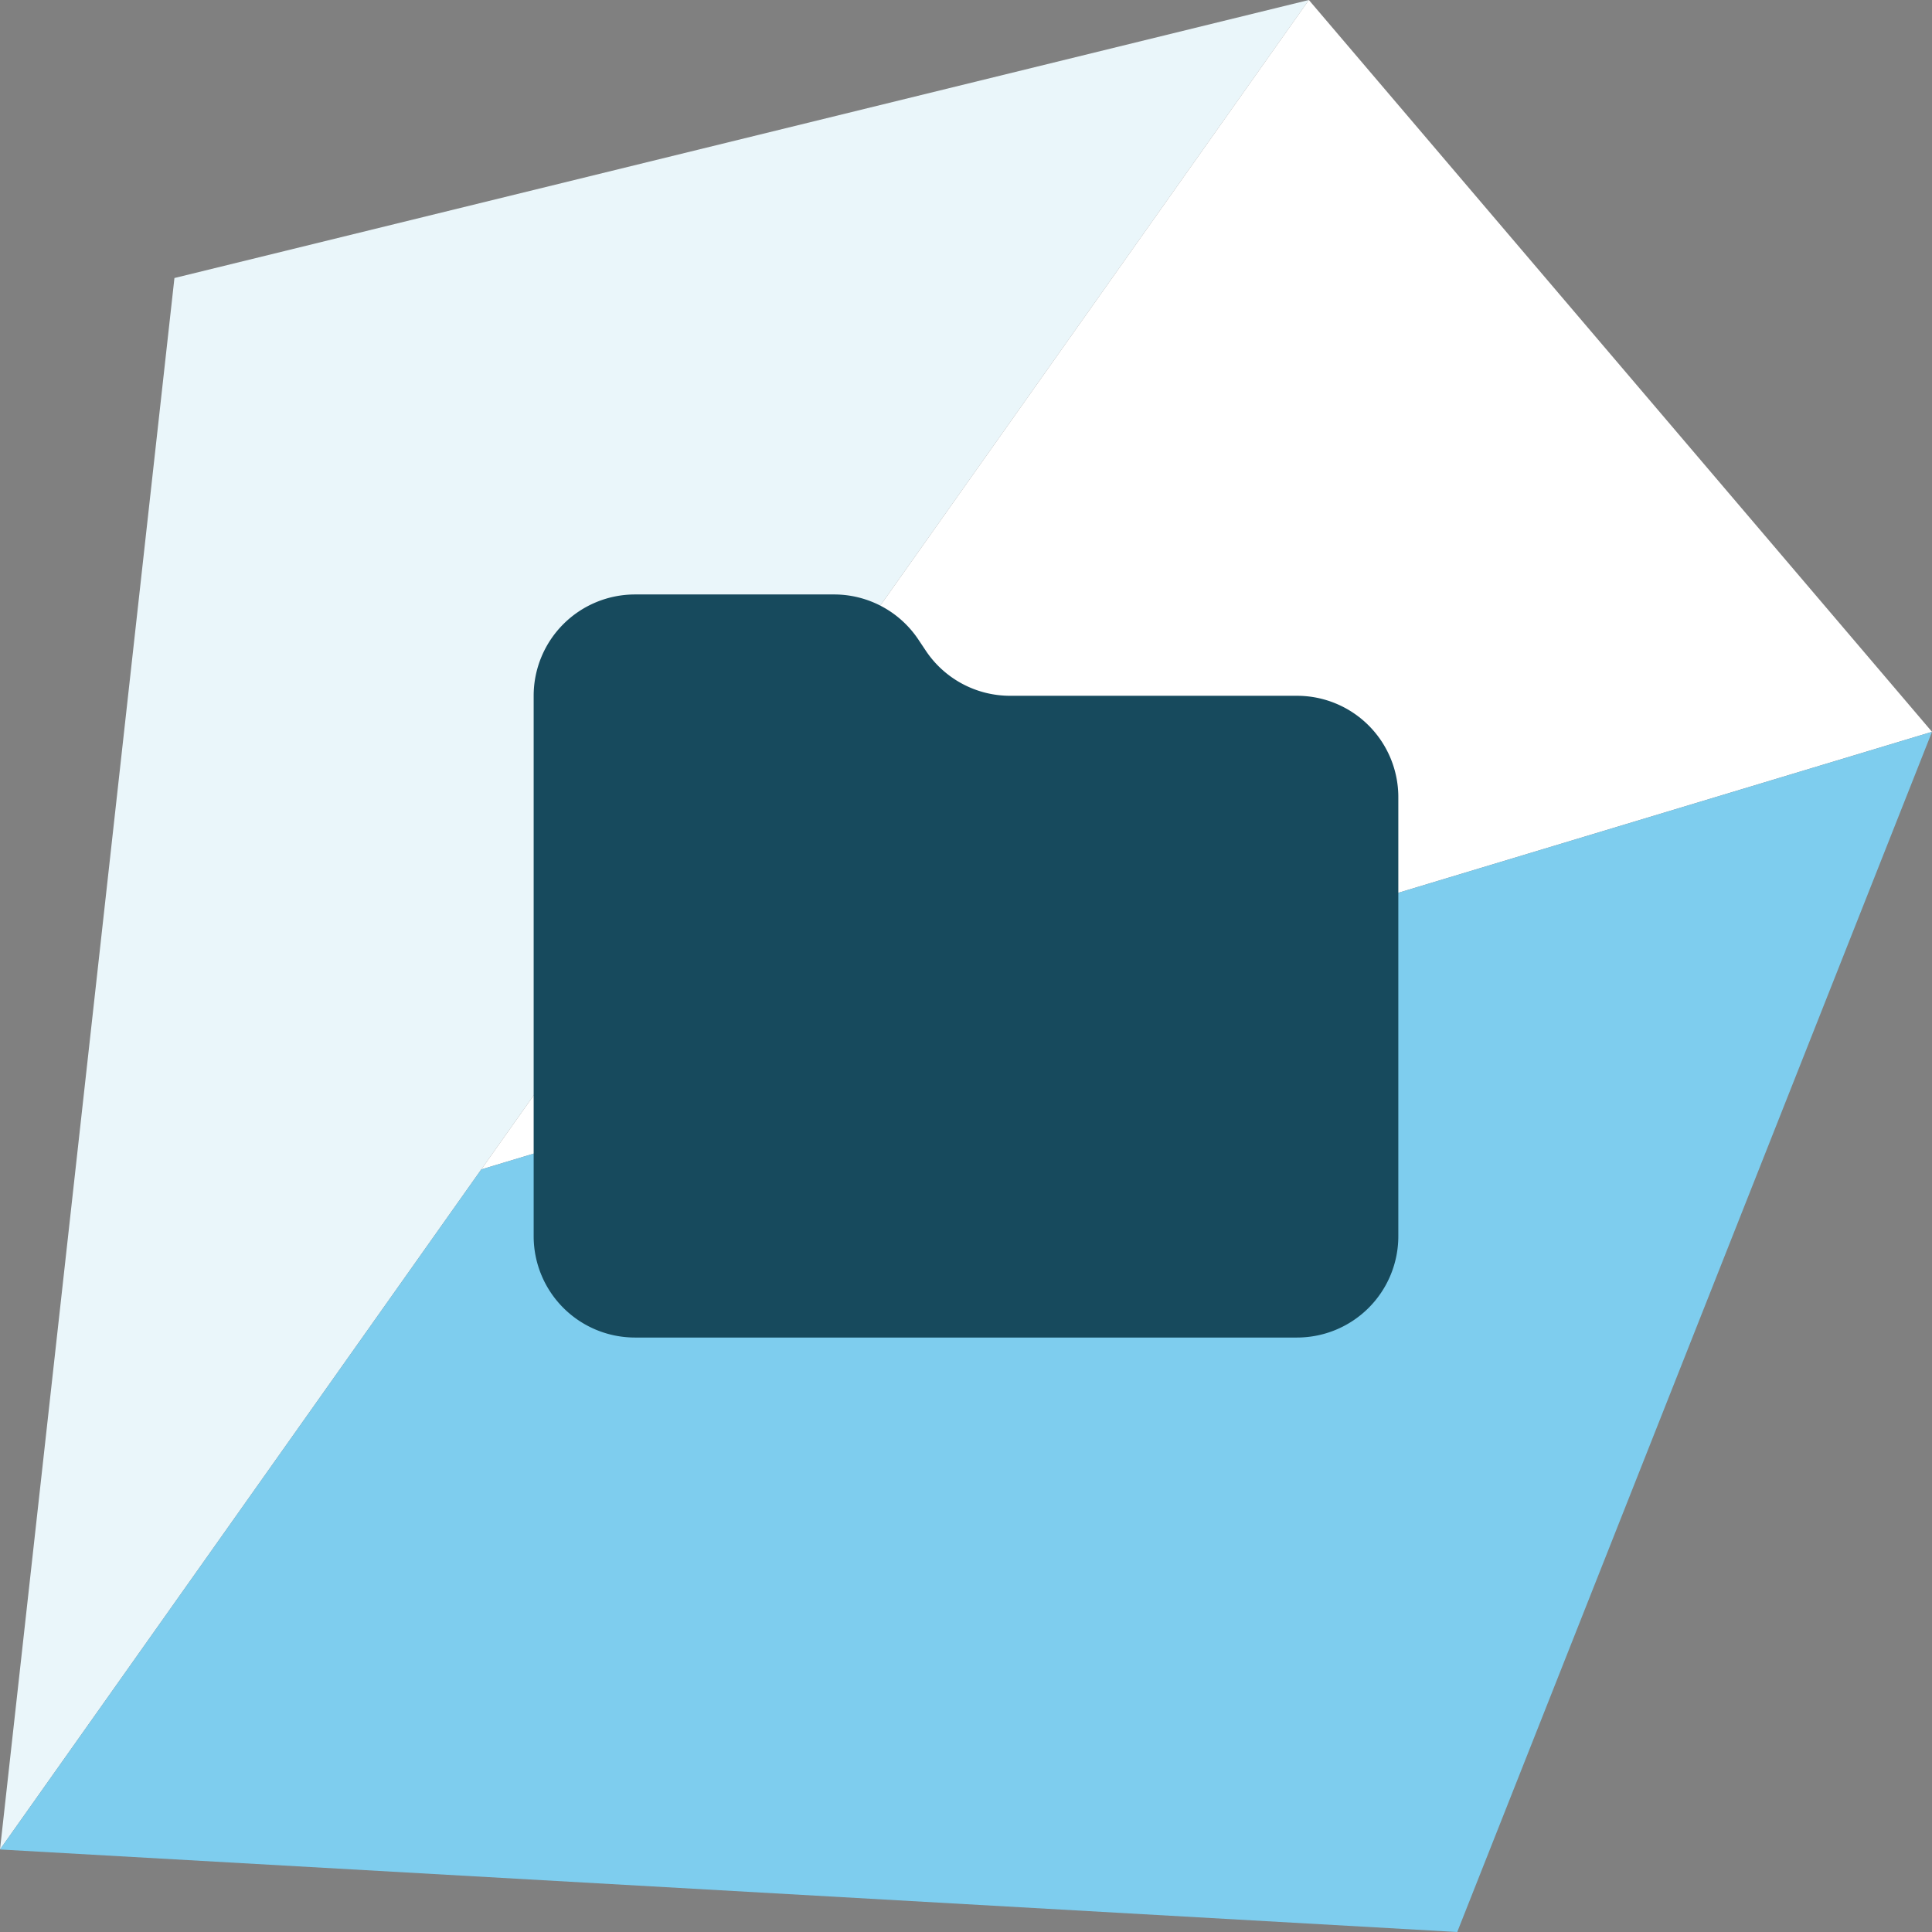
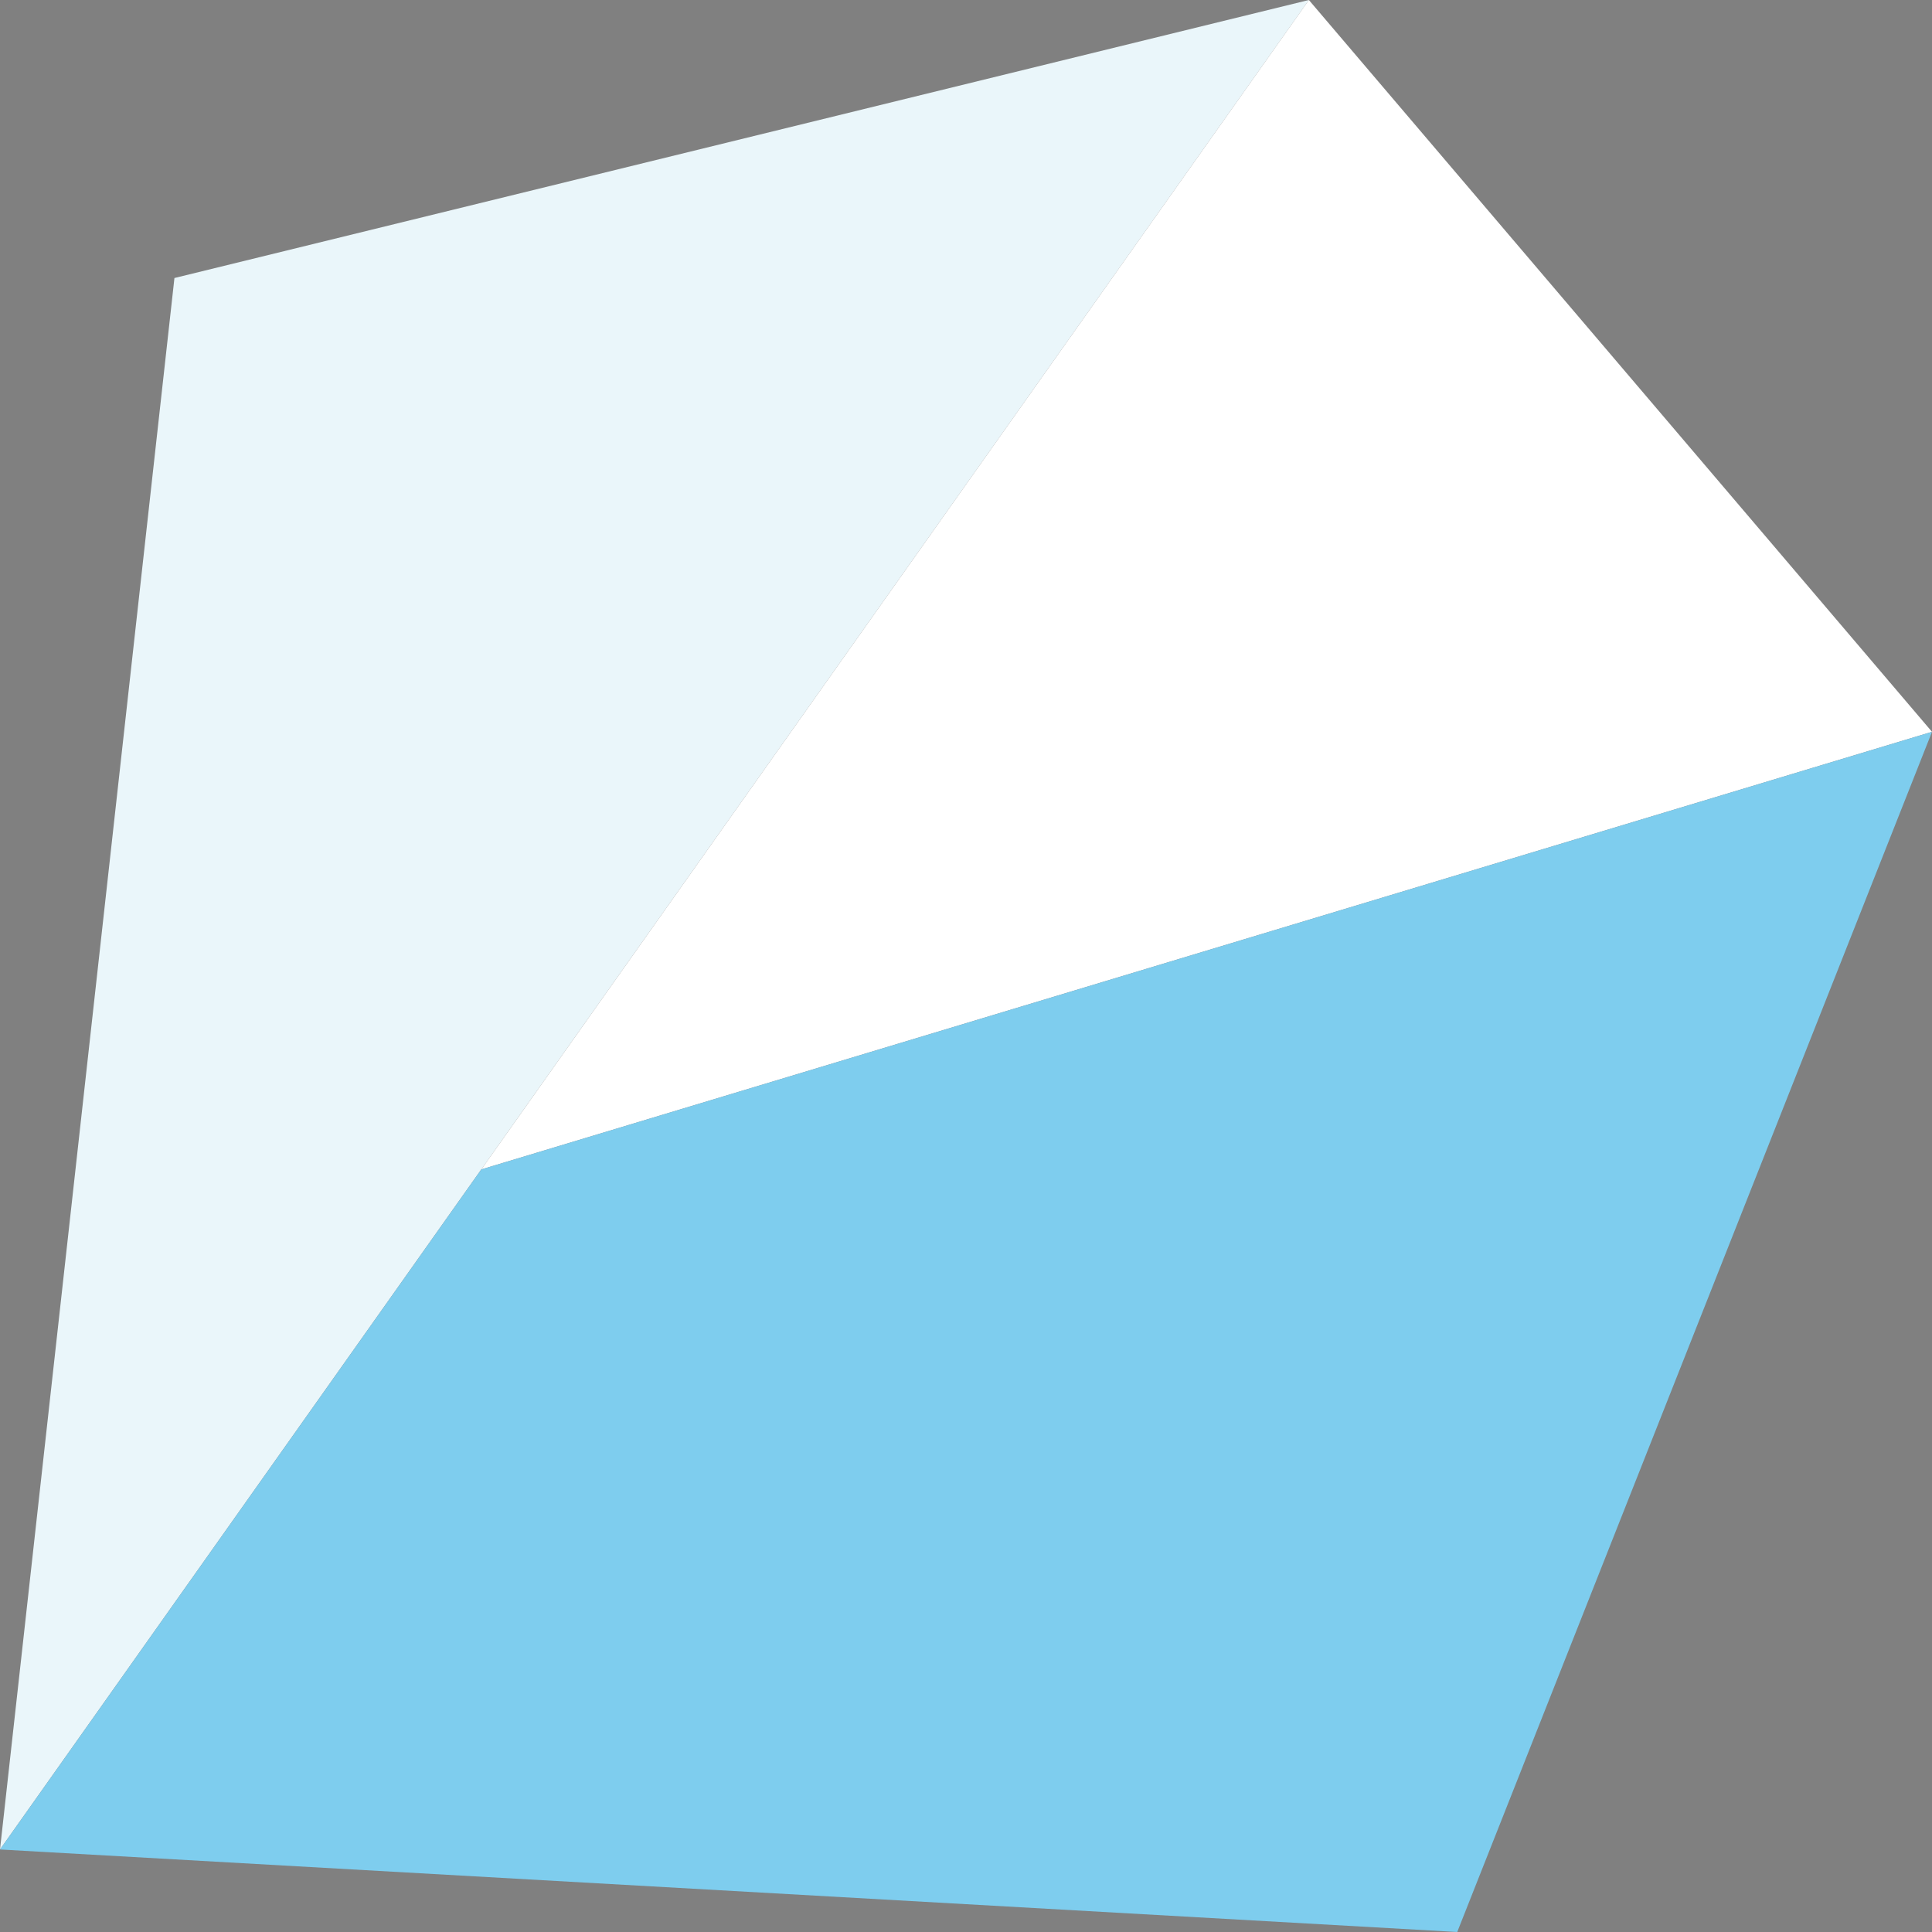
<svg xmlns="http://www.w3.org/2000/svg" width="260" height="260" viewBox="0 0 260 260">
  <rect x="0" y="0" width="260" height="260" fill="#808080" stroke="none" />
  <defs>
    <clipPath id="clip-path">
      <rect id="Rectangle_93" data-name="Rectangle 93" width="116.363" height="100" fill="#174a5d" />
    </clipPath>
  </defs>
  <g id="Group_305" data-name="Group 305" transform="translate(-278 -2677)">
    <g id="Group_255" data-name="Group 255" transform="translate(278 2677)">
      <path id="Path_574" data-name="Path 574" d="M23.475,37.415,0,248.894,176.146,0Z" transform="translate(0)" fill="#eaf6fa" />
      <path id="Path_575" data-name="Path 575" d="M244.9,0,133.527,157.374,328.756,98.484Z" transform="translate(-68.757)" fill="#fff" />
      <path id="Path_576" data-name="Path 576" d="M64.77,261.919,0,353.439l196.107,11.106L260,203.03Z" transform="translate(0 -104.545)" fill="#7ecdee" />
    </g>
    <g id="Group_260" data-name="Group 260" transform="translate(349.818 2757)">
      <g id="Group_259" data-name="Group 259" clip-path="url(#clip-path)">
-         <path id="Path_584" data-name="Path 584" d="M102.726,13.636H64.116A13.638,13.638,0,0,1,52.77,7.564l-.995-1.492A13.636,13.636,0,0,0,40.428,0H13.636A13.637,13.637,0,0,0,0,13.636V86.364A13.637,13.637,0,0,0,13.636,100h89.09a13.637,13.637,0,0,0,13.636-13.636V27.272a13.637,13.637,0,0,0-13.636-13.636Z" fill="#174a5d" />
-       </g>
+         </g>
    </g>
  </g>
</svg>